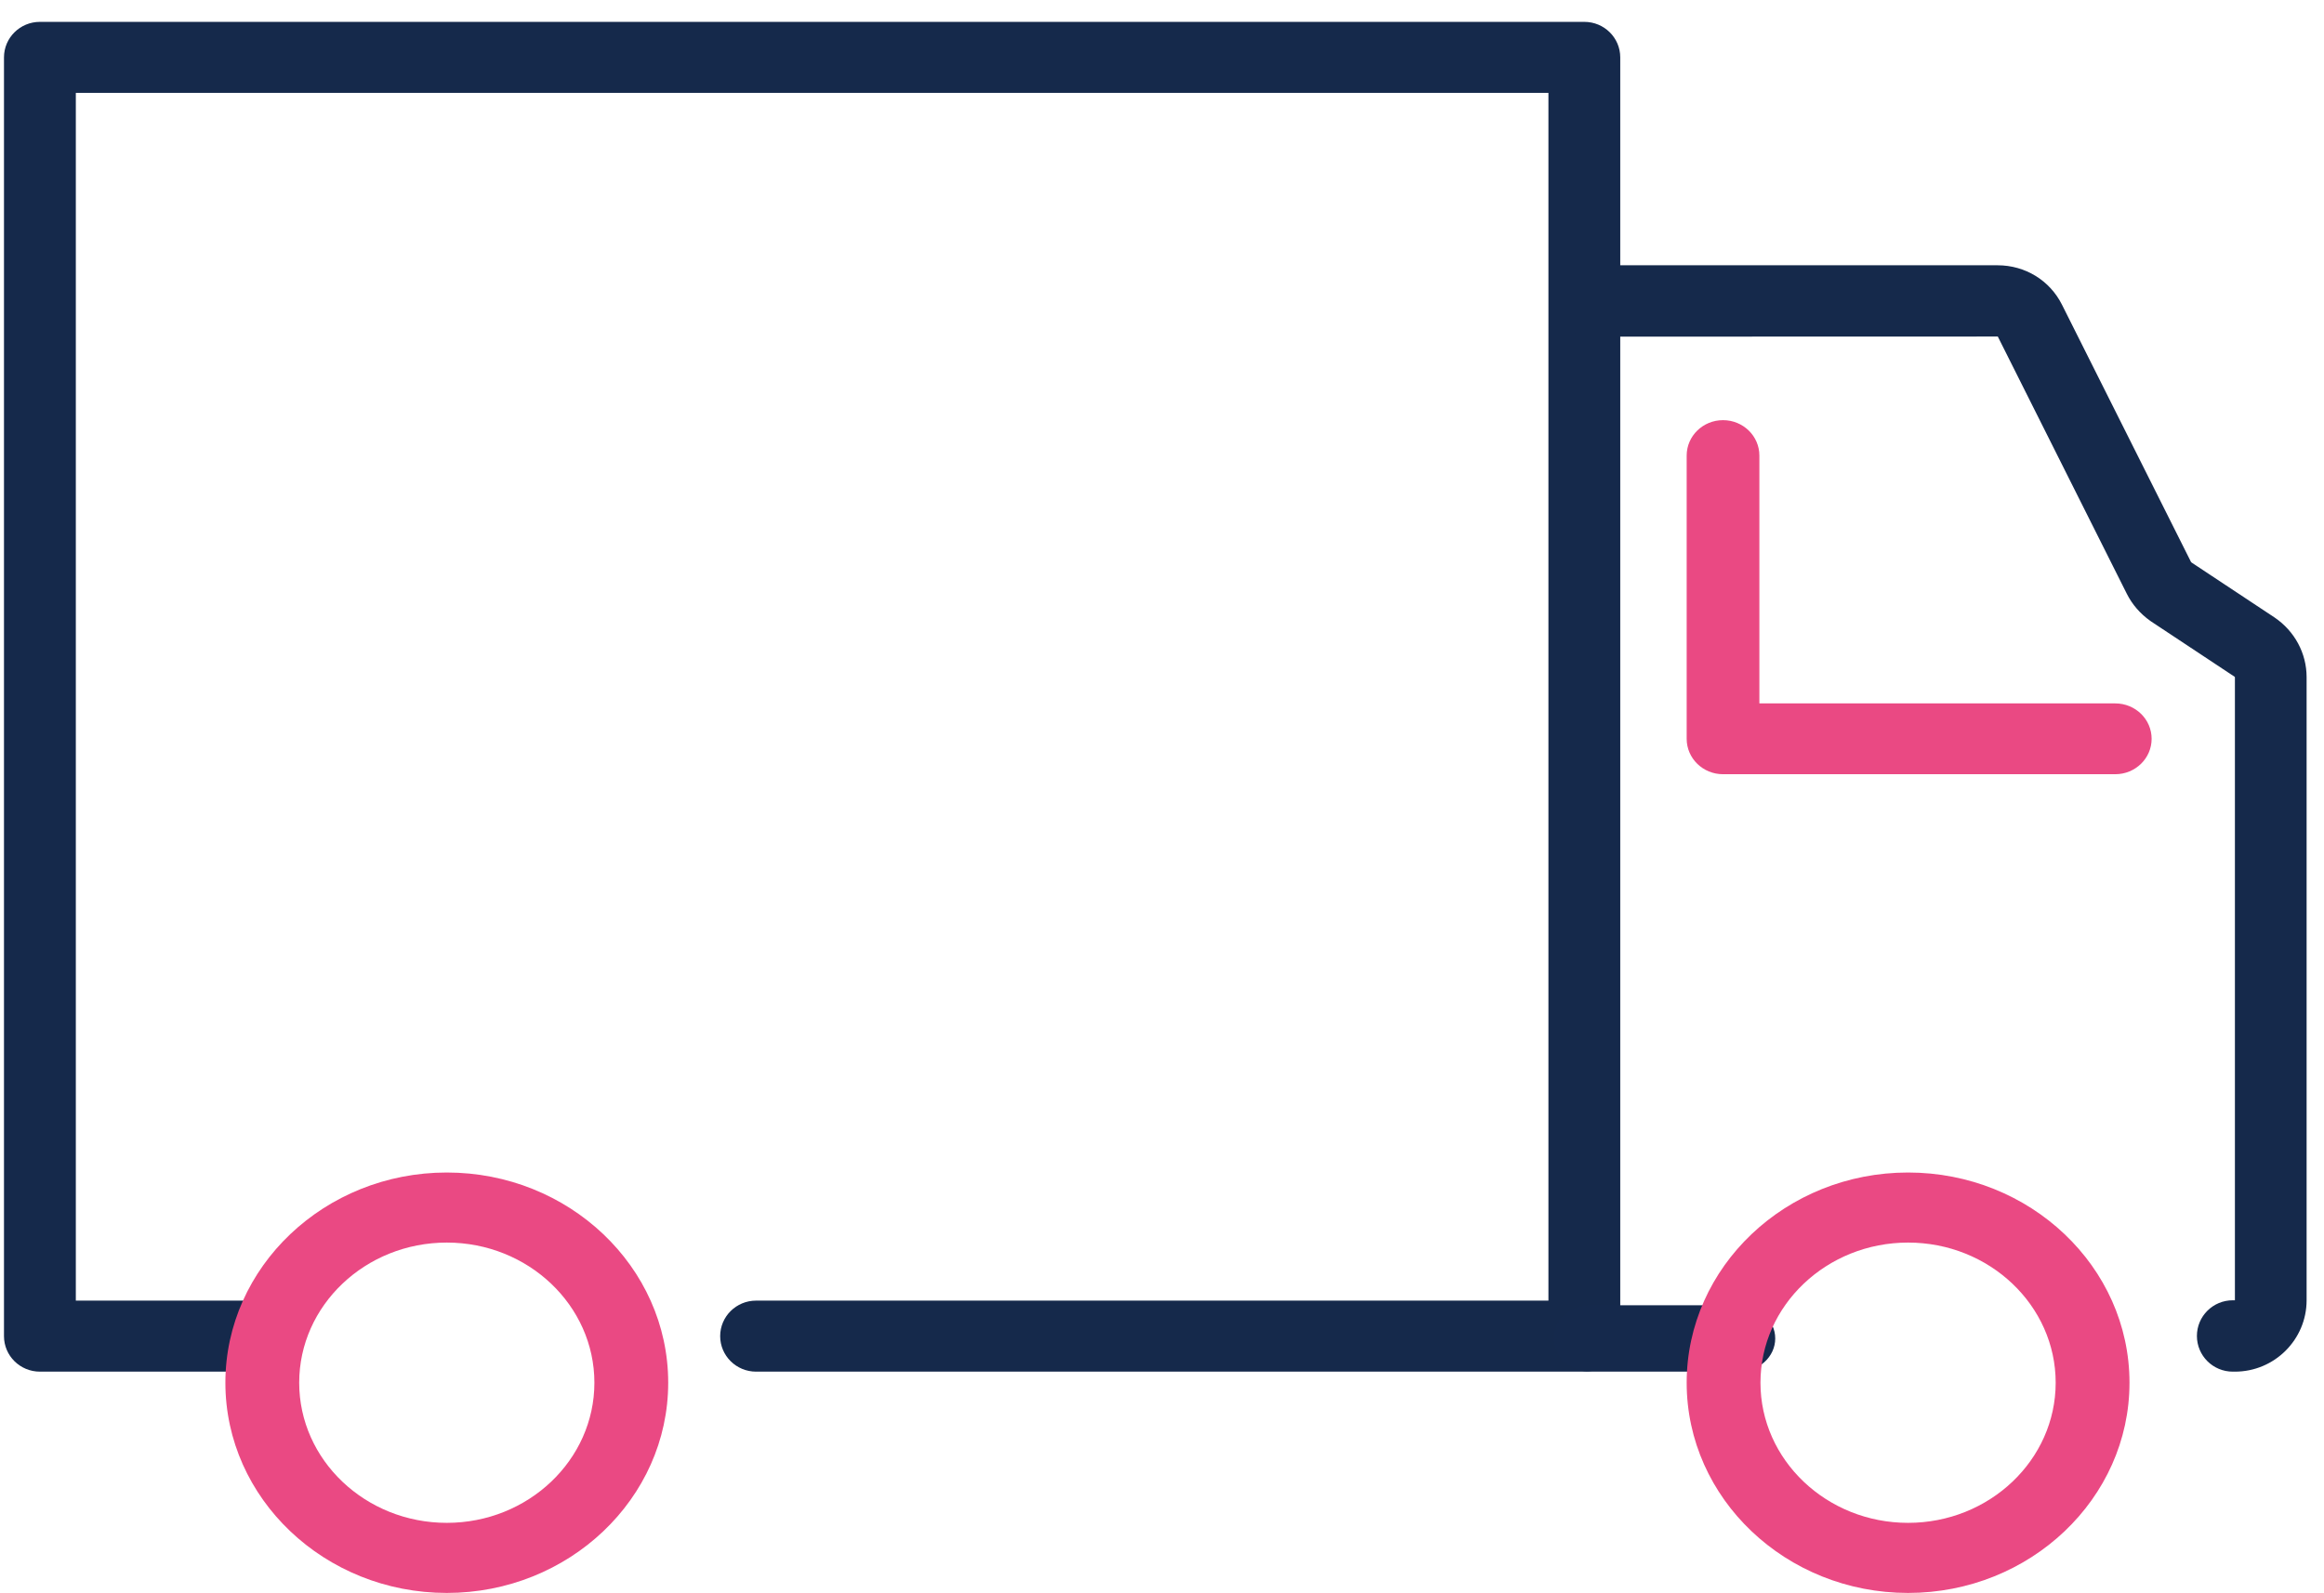
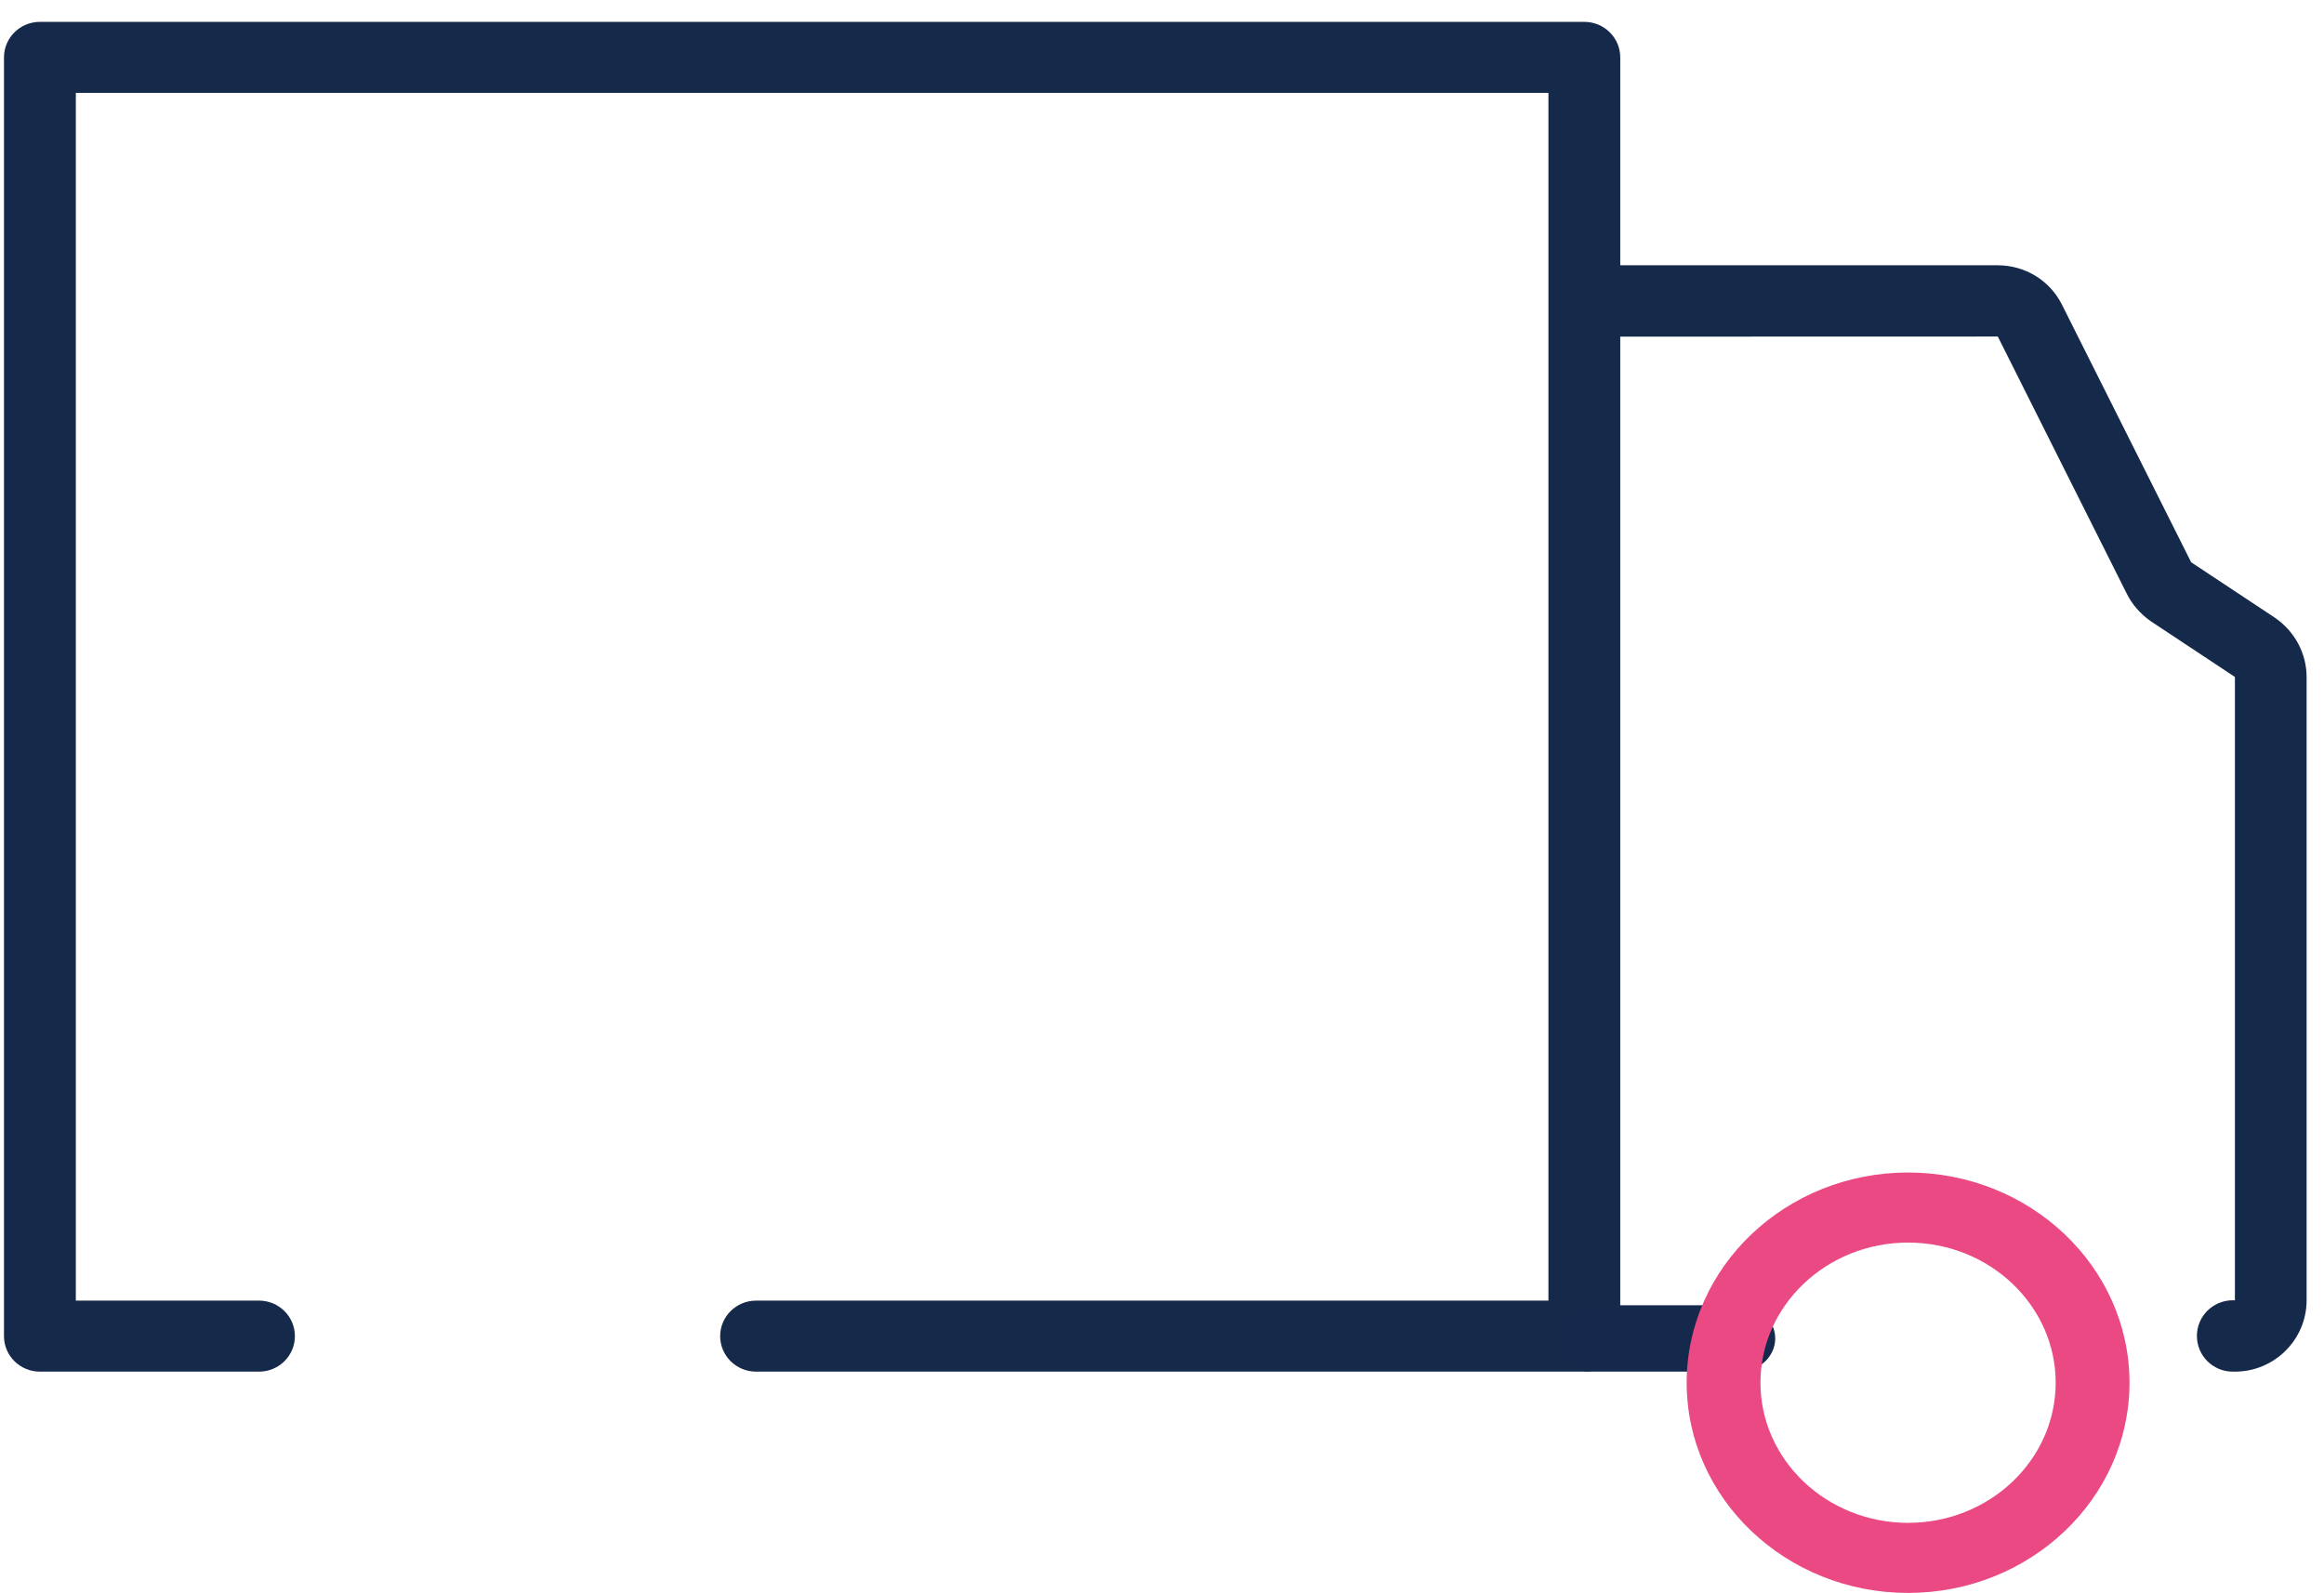
<svg xmlns="http://www.w3.org/2000/svg" width="105px" height="72px" viewBox="0 0 105 72" version="1.1">
  <title>Group 13</title>
  <g id="UI" stroke="none" stroke-width="1" fill="none" fill-rule="evenodd">
    <g id="TamworthSelfStorage_24/7-Drive-Up-Self-Storage-Units" fill-rule="nonzero" transform="translate(-908, -2175)">
      <g id="Group" fill-rule="evenodd" transform="translate(733.122, 2095.992)">
        <g id="Group-13" transform="translate(175.058, 79.996)">
          <path d="M71.401,60.997 L33.981,60.997 C33.084,60.997 32.358,60.279 32.358,59.392 C32.358,58.506 33.084,57.787 33.981,57.787 L69.779,57.787 L69.779,3.21 L3.246,3.21 L3.246,57.787 L11.522,57.787 C12.418,57.787 13.144,58.506 13.144,59.392 C13.144,60.279 12.418,60.997 11.522,60.997 L1.623,60.997 C0.727,60.997 0,60.279 0,59.392 L0,1.605 C0,0.719 0.727,0 1.623,0 L71.401,0 C72.298,0 73.024,0.719 73.024,1.605 L73.024,59.392 C73.024,60.279 72.298,60.997 71.401,60.997" id="Fill-1" fill="#15294B" />
          <path d="M78.386,60.997 L71.663,60.997 C70.757,60.997 70.023,60.326 70.023,59.497 C70.023,58.669 70.757,57.997 71.663,57.997 L78.386,57.997 C79.292,57.997 80.026,58.669 80.026,59.497 C80.026,60.326 79.292,60.997 78.386,60.997" id="Fill-3" fill="#15294C" />
          <path d="M100.795,60.997 L100.698,60.997 C99.803,60.997 99.078,60.275 99.078,59.384 C99.078,58.494 99.803,57.772 100.698,57.772 L100.795,57.772 L100.795,29.612 C100.794,29.608 100.789,29.6 100.776,29.591 L97.015,27.1 C97.001,27.09 96.986,27.08 96.972,27.07 C96.518,26.748 96.152,26.326 95.913,25.849 L90.082,14.22 L71.643,14.225 C70.748,14.225 70.023,13.503 70.023,12.612 C70.023,11.722 70.748,11 71.643,11 L90.073,11 C91.315,11 92.429,11.681 92.98,12.778 L98.811,24.407 C98.812,24.409 98.821,24.42 98.84,24.435 L102.583,26.914 C103.496,27.531 104.034,28.537 104.034,29.612 L104.034,57.772 C104.034,59.55 102.581,60.997 100.795,60.997" id="Fill-5" fill="#15294B" />
-           <path d="M95.389,33.999 L77.667,33.999 C76.76,33.999 76.025,33.282 76.025,32.399 L76.025,19.599 C76.025,18.716 76.76,17.999 77.667,17.999 C78.575,17.999 79.31,18.716 79.31,19.599 L79.31,30.799 L95.389,30.799 C96.297,30.799 97.032,31.515 97.032,32.399 C97.032,33.282 96.297,33.999 95.389,33.999" id="Fill-7" fill="#EA4983" />
-           <path d="M20.007,55.164 C16.329,55.164 13.338,58.005 13.338,61.497 C13.338,64.989 16.329,67.83 20.007,67.83 C23.684,67.83 26.675,64.989 26.675,61.497 C26.675,58.005 23.684,55.164 20.007,55.164 M20.007,70.997 C14.491,70.997 10.003,66.735 10.003,61.497 C10.003,56.259 14.491,51.998 20.007,51.998 C25.522,51.998 30.01,56.259 30.01,61.497 C30.01,66.735 25.522,70.997 20.007,70.997" id="Fill-9" fill="#EA4983" />
          <path d="M86.028,55.164 C82.351,55.164 79.359,58.005 79.359,61.497 C79.359,64.989 82.351,67.83 86.028,67.83 C89.705,67.83 92.697,64.989 92.697,61.497 C92.697,58.005 89.705,55.164 86.028,55.164 M86.028,70.997 C80.512,70.997 76.025,66.735 76.025,61.497 C76.025,56.259 80.512,51.998 86.028,51.998 C91.544,51.998 96.032,56.259 96.032,61.497 C96.032,66.735 91.544,70.997 86.028,70.997" id="Fill-11" fill="#EA4983" />
        </g>
      </g>
    </g>
  </g>
</svg>